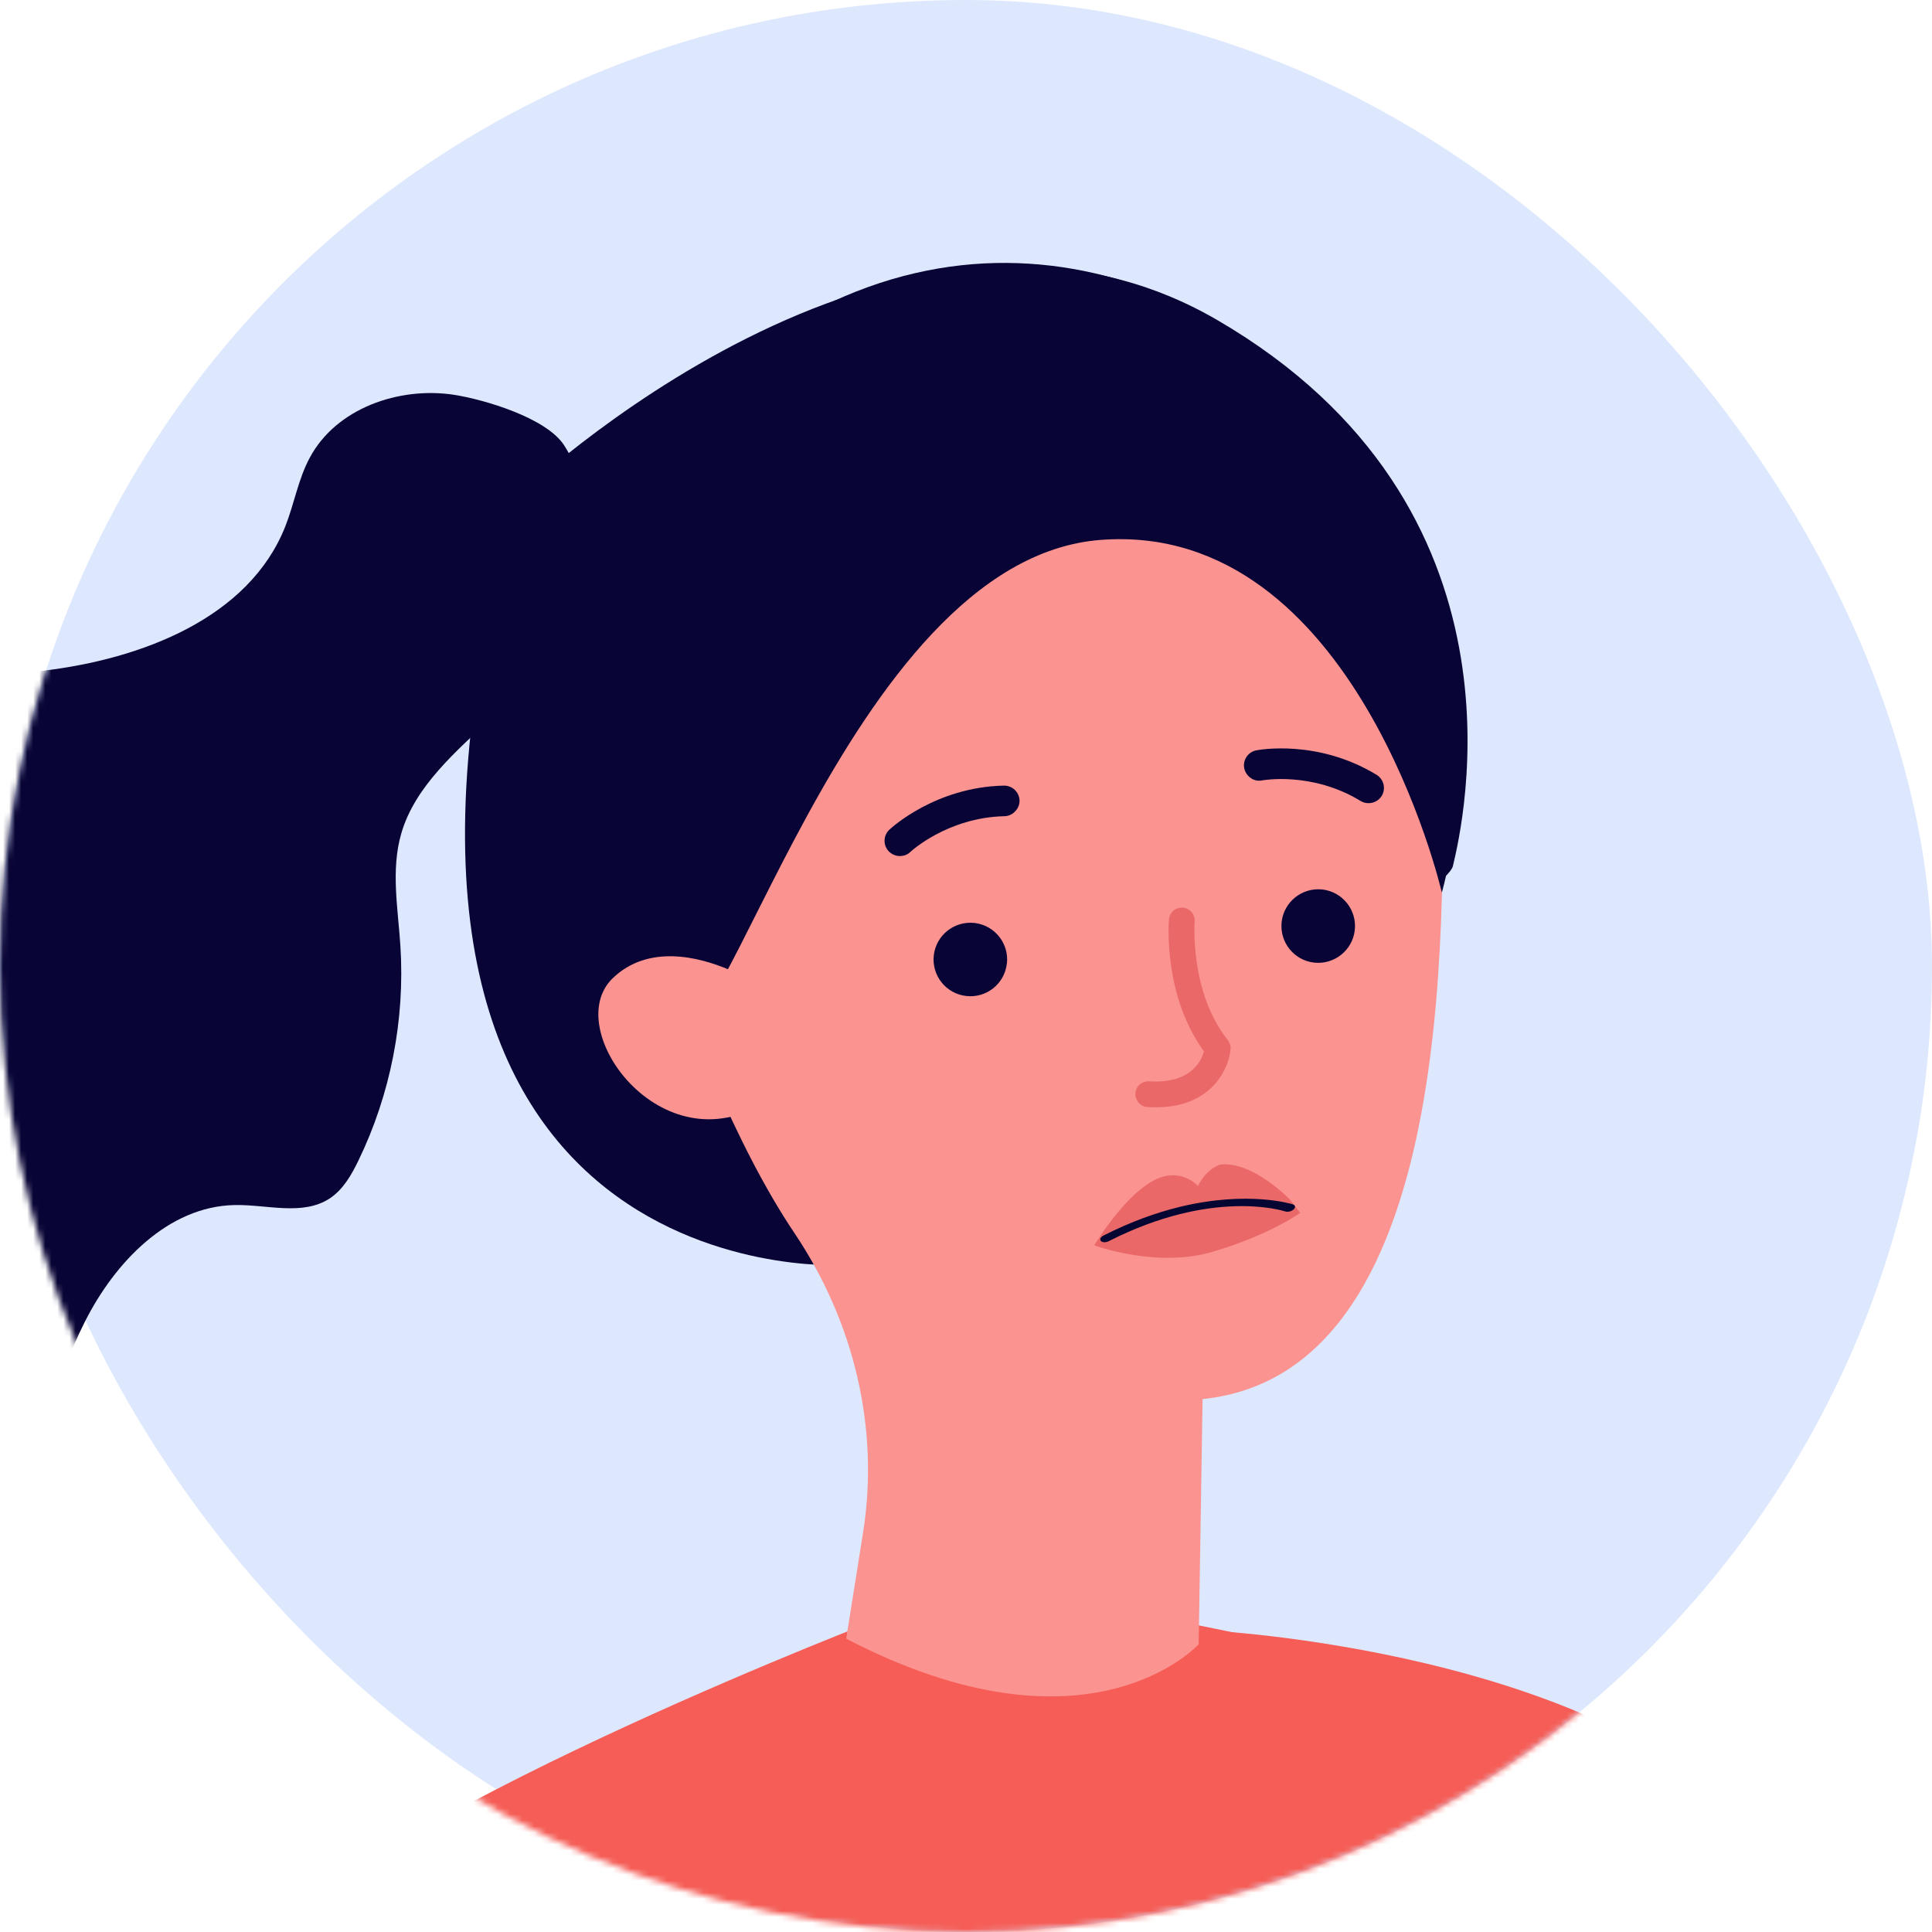
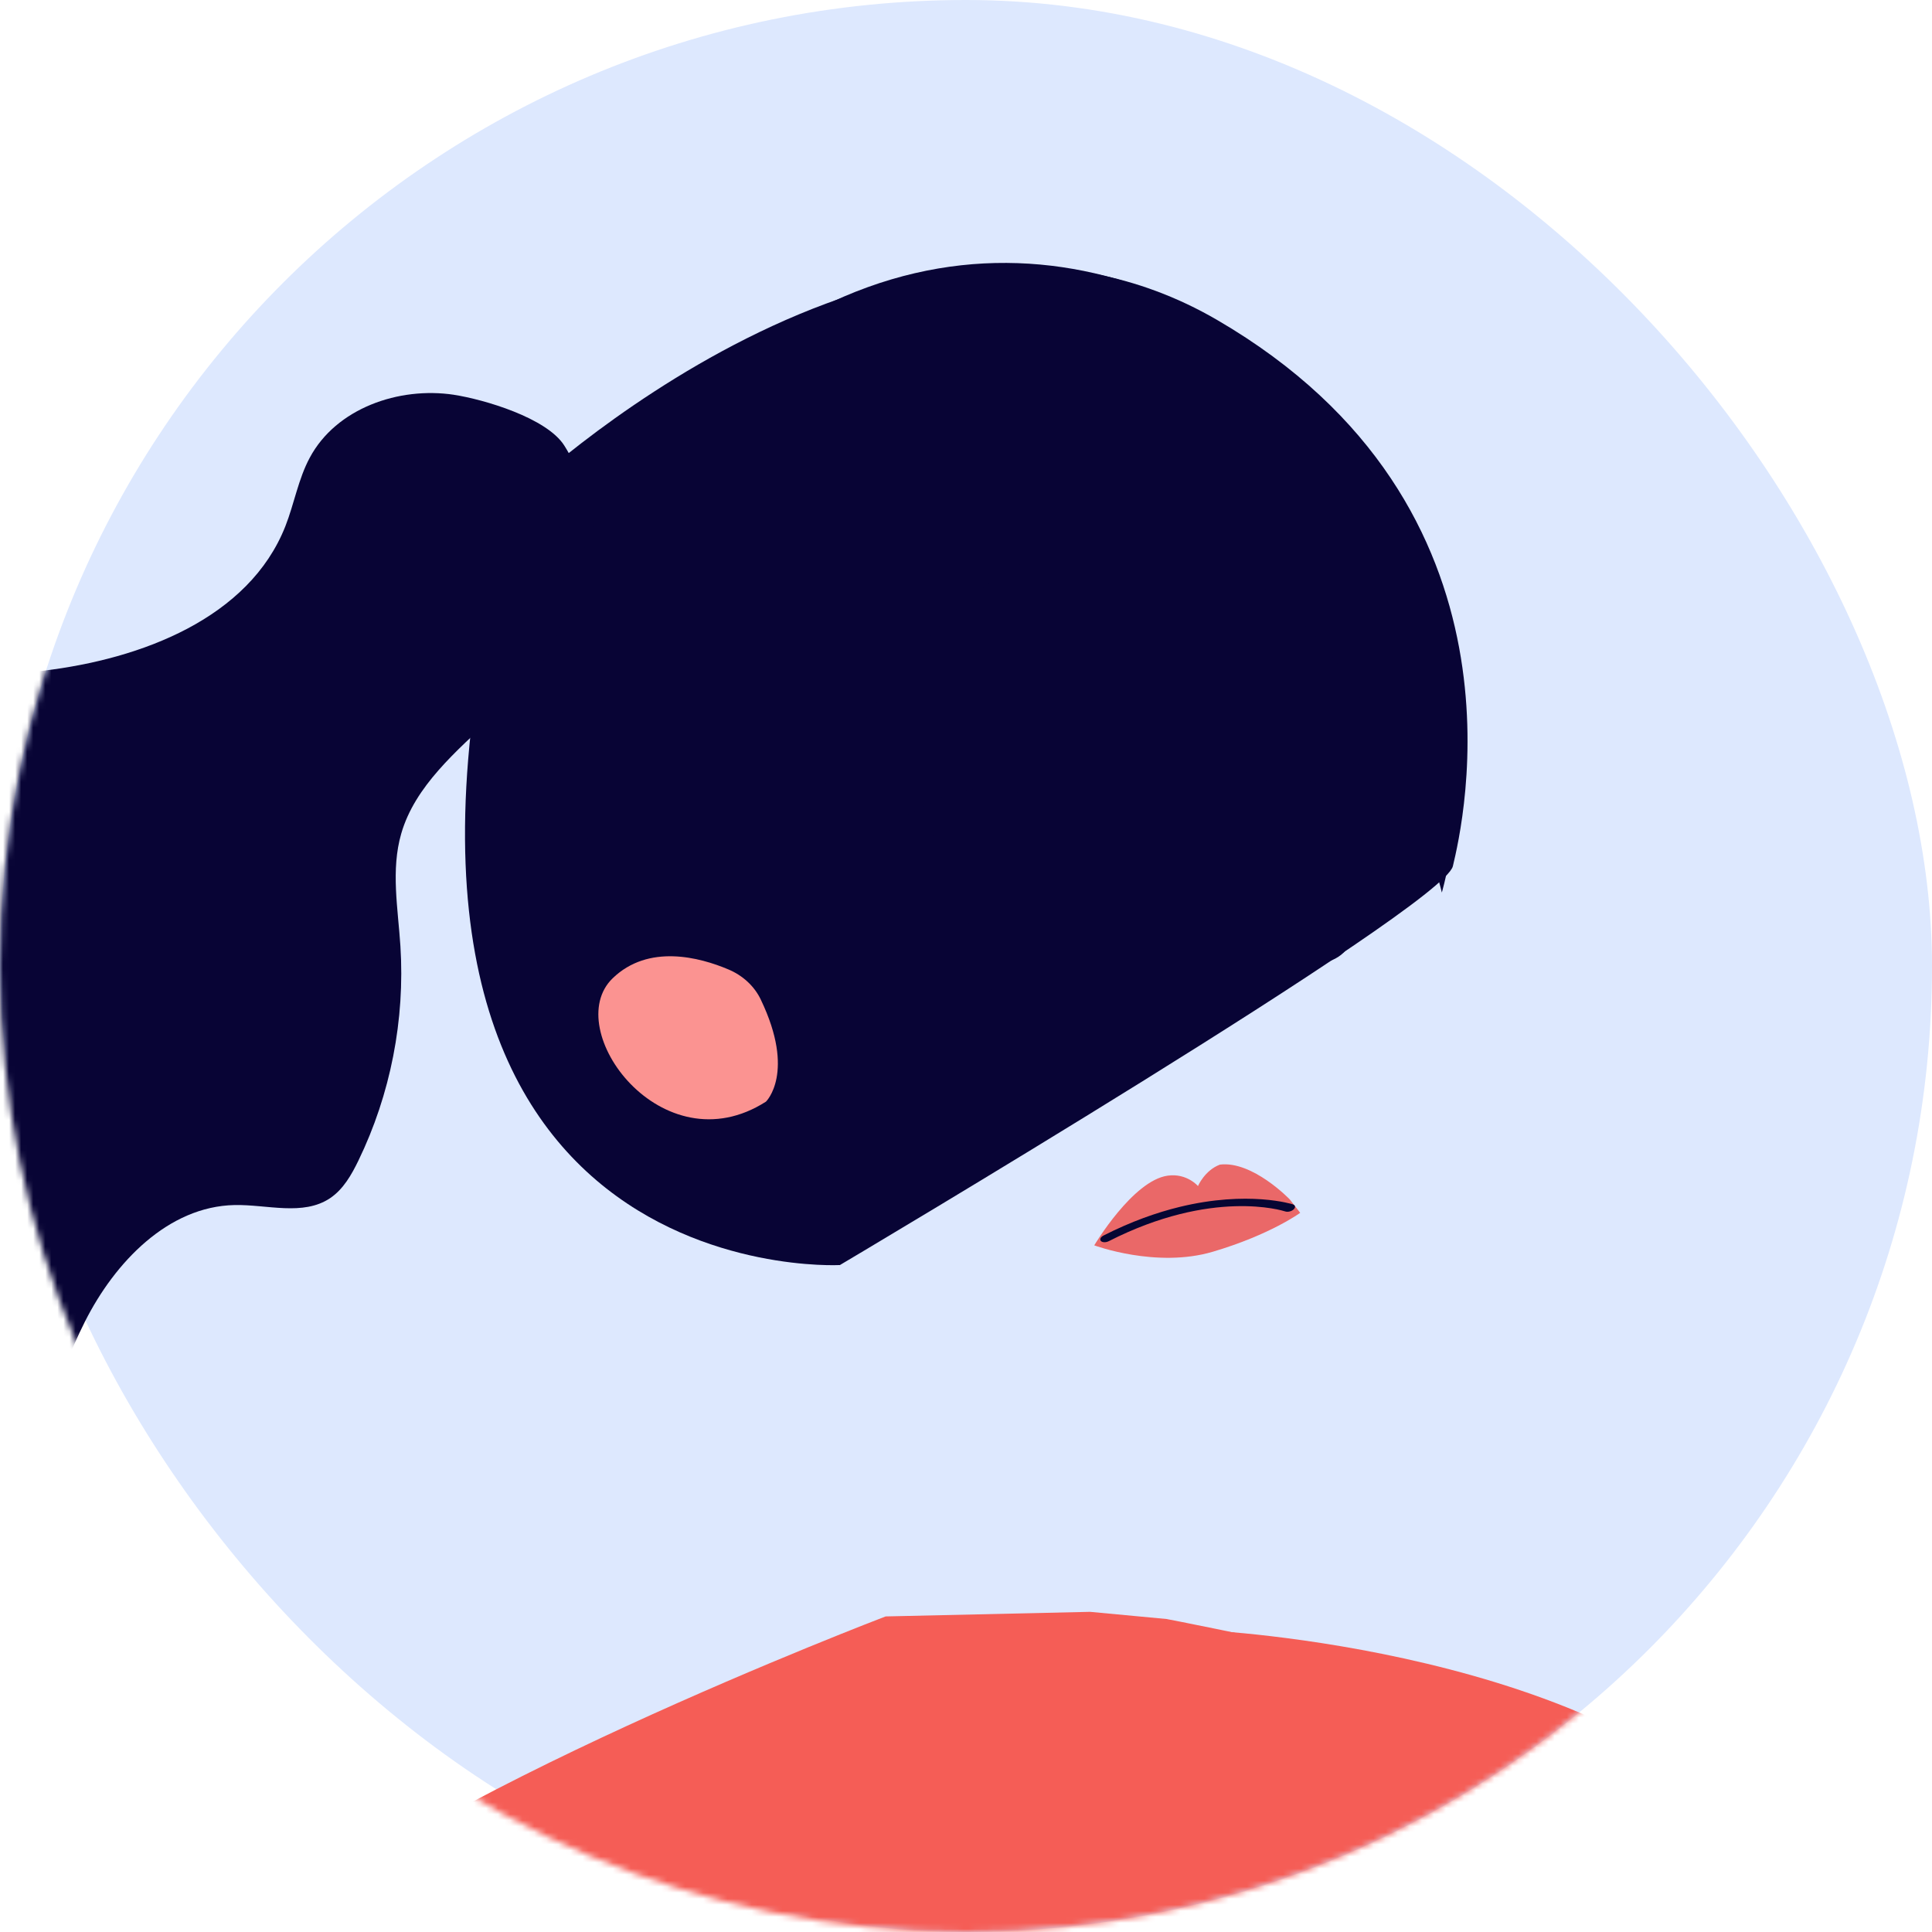
<svg xmlns="http://www.w3.org/2000/svg" width="320" height="320" viewBox="0 0 320 320" fill="none">
  <rect width="320" height="320" rx="160" fill="#DDE8FE" />
  <mask id="mask0_971_1019" style="mask-type:alpha" maskUnits="userSpaceOnUse" x="0" y="0" width="320" height="320">
    <circle cx="160" cy="160" r="160" fill="#DDE8FE" />
  </mask>
  <g mask="url(#mask0_971_1019)">
    <g clip-path="url(#clip0_971_1019)">
      <path d="M193.325 268.181C193.325 268.181 247.945 278.537 270.9 288.796C287.332 319.085 322.125 426.008 271.525 452.97C266.265 624.046 336.375 633.802 303.248 662.467C270.431 690.861 108.463 700.096 80.88 660.593C61.713 633.153 115.902 627.206 55.957 454.408C12.284 421.8 22.16 343.261 43.885 321.32C66.799 298.162 146.686 267.732 146.686 267.732L180.551 266.971L193.325 268.169L193.325 268.181Z" fill="#F55D56" />
      <path d="M139.117 209.532C139.117 209.532 49.281 214.443 85.718 82.306C85.718 82.306 148.345 22.036 201.567 52.979C254.788 83.923 242.273 136.607 240.642 143.464C239.035 150.321 139.117 209.532 139.117 209.532Z" fill="#080435" />
-       <path d="M165.671 48.537C130.65 50.271 102 78.429 99.599 113.396C98.804 124.894 100.83 135.864 105.05 145.686C114.292 170.141 121.934 189.859 131.608 204.272C141.406 218.889 145.714 236.496 142.946 253.877L140.156 271.417C180.45 292.376 198.542 272.342 198.542 272.342L199.185 231.733C243.193 227.195 238.627 146.035 239.016 122.066L238.956 122.067C239.002 121.183 239.06 120.276 239.07 119.369C239.708 79.268 206.407 46.529 165.683 48.537L165.671 48.537Z" fill="#FB9391" />
      <path d="M224.393 154.072C224.774 150.729 222.368 147.709 219.026 147.328C215.671 146.958 212.663 149.364 212.281 152.695C211.912 156.037 214.306 159.057 217.648 159.439C221.003 159.808 224.011 157.403 224.393 154.072Z" fill="#080435" />
      <path d="M166.775 159.615C167.157 156.272 164.751 153.252 161.408 152.871C158.054 152.501 155.046 154.907 154.664 158.237C154.295 161.58 156.688 164.6 160.043 164.969C163.386 165.351 166.394 162.945 166.763 159.603L166.775 159.615Z" fill="#080435" />
      <path d="M149.225 141.785C148.488 141.833 147.758 141.567 147.205 141.007C146.246 139.995 146.281 138.387 147.305 137.427C147.615 137.132 154.941 130.365 166.266 130.123C167.668 130.101 168.822 131.194 168.868 132.596C168.891 133.998 167.677 135.178 166.383 135.187C156.944 135.399 150.857 141.033 150.797 141.095C150.357 141.525 149.792 141.752 149.225 141.785Z" fill="#080435" />
      <path d="M207.355 128.981C206.721 128.629 206.24 128.008 206.082 127.249C205.818 125.875 206.716 124.543 208.09 124.279C208.5 124.2 218.227 122.387 228.007 128.336C229.203 129.066 229.579 130.62 228.86 131.816C228.13 133.013 226.528 133.377 225.368 132.67C217.298 127.746 209.137 129.243 209.052 129.256C208.45 129.375 207.856 129.276 207.356 128.994L207.355 128.981Z" fill="#080435" />
-       <path d="M193.849 183.251C201.051 182.277 203.528 176.906 203.817 173.782C203.856 173.237 203.691 172.696 203.357 172.266C197.015 164.292 197.87 152.756 197.868 152.635C197.97 151.461 197.095 150.435 195.921 150.333C194.771 150.231 193.721 151.106 193.619 152.28C193.567 152.801 192.66 164.881 199.41 174.131C198.965 175.806 197.175 179.534 190.325 179.1C189.127 179.035 188.126 179.921 188.06 181.095C187.994 182.269 188.881 183.282 190.043 183.36C191.435 183.447 192.691 183.402 193.837 183.251L193.849 183.251Z" fill="#EA6868" />
      <path d="M111.531 169.073C118.76 181.096 140.011 92.654 182.311 89.425C224.599 86.196 238.814 147.833 238.814 147.833C238.814 147.833 248.979 112.983 233.687 85.204C218.383 57.436 177.9 29.988 135.86 50.937C93.832 71.886 77.001 111.739 111.519 169.073L111.531 169.073Z" fill="#080435" />
      <path d="M126.019 165.575C124.931 163.296 122.981 161.55 120.656 160.572C115.872 158.545 107.397 156.299 101.469 162.04C92.766 170.473 109.65 193.475 126.871 182.463C126.871 182.463 131.823 177.669 126.02 165.587L126.019 165.575Z" fill="#FB9391" />
      <path d="M213.635 198.669C213.635 198.669 207.469 192.234 202.058 192.896C199.543 193.836 198.42 196.446 198.42 196.446C198.42 196.446 196.58 194.288 193.426 194.722C187.626 195.521 181.242 206.268 181.242 206.268C181.242 206.268 191.533 210.098 200.891 207.324C210.425 204.503 215.352 200.883 215.352 200.883L213.635 198.669Z" fill="#EA6868" />
      <path d="M195.339 199.915C191.562 200.838 187.335 202.325 182.768 204.646C182.287 204.892 182.099 205.296 182.347 205.552C182.594 205.808 183.184 205.82 183.665 205.57C200.764 196.869 212.403 200.497 212.891 200.657C213.305 200.791 213.925 200.64 214.271 200.314C214.617 199.989 214.553 199.613 214.138 199.478C214.04 199.445 206.723 197.131 195.339 199.915Z" fill="#060633" />
      <path d="M75.206 65.39C66.044 64.002 55.681 67.638 51.314 75.796C49.4 79.345 48.74 83.418 47.265 87.165C41.258 102.398 23.401 109.165 7.134 111.094C-9.108 113.011 -26.233 111.956 -41.09 118.844C-44.006 120.196 -46.844 121.898 -48.786 124.468C-52.266 129.082 -52.092 135.402 -51.758 141.176C-51.338 148.508 -50.894 155.827 -50.475 163.147C-50.192 167.955 -49.955 172.932 -51.721 177.409C-55.473 186.96 -66.606 190.851 -74.381 197.564C-90.682 211.681 -89.835 239.656 -75.288 255.599C-65.406 266.455 -50.307 272.355 -35.675 271.08C-21.042 269.806 -7.188 261.399 0.677 249.001C6.585 239.706 9.117 228.7 14.074 218.888C19.03 209.063 27.841 199.818 38.851 199.593C44.23 199.483 50.185 201.455 54.671 198.457C56.848 196.996 58.212 194.604 59.359 192.24C64.684 181.262 67.097 168.891 66.321 156.704C65.919 150.472 64.717 144.084 66.458 138.071C70.994 122.354 93.762 114.964 93.548 98.61C93.491 95.068 92.274 91.57 92.689 88.057C93.639 80.147 97.844 80.781 93.489 73.838C90.598 69.206 80.103 66.146 75.182 65.391L75.206 65.39Z" fill="#080435" />
      <path d="M190.616 340.441L219.662 419.202C219.662 419.202 251.655 460.847 263.168 492.713C274.517 524.123 273.478 607.876 368.778 707.01L407.164 687.401C407.164 687.401 382.665 619.255 362.545 560.312C356.367 542.227 332.151 505.305 331 500.645C321.829 463.312 313.893 331.004 292.768 305.192C266.489 273.079 199.691 270.027 199.691 270.027L190.627 340.428L190.616 340.441Z" fill="#F55D56" />
    </g>
  </g>
  <defs>
    <clipPath id="clip0_971_1019">
      <rect width="549.076" height="1442.66" fill="white" transform="matrix(-1 0.016 0.016 1 459.754 38.84)" />
    </clipPath>
  </defs>
</svg>